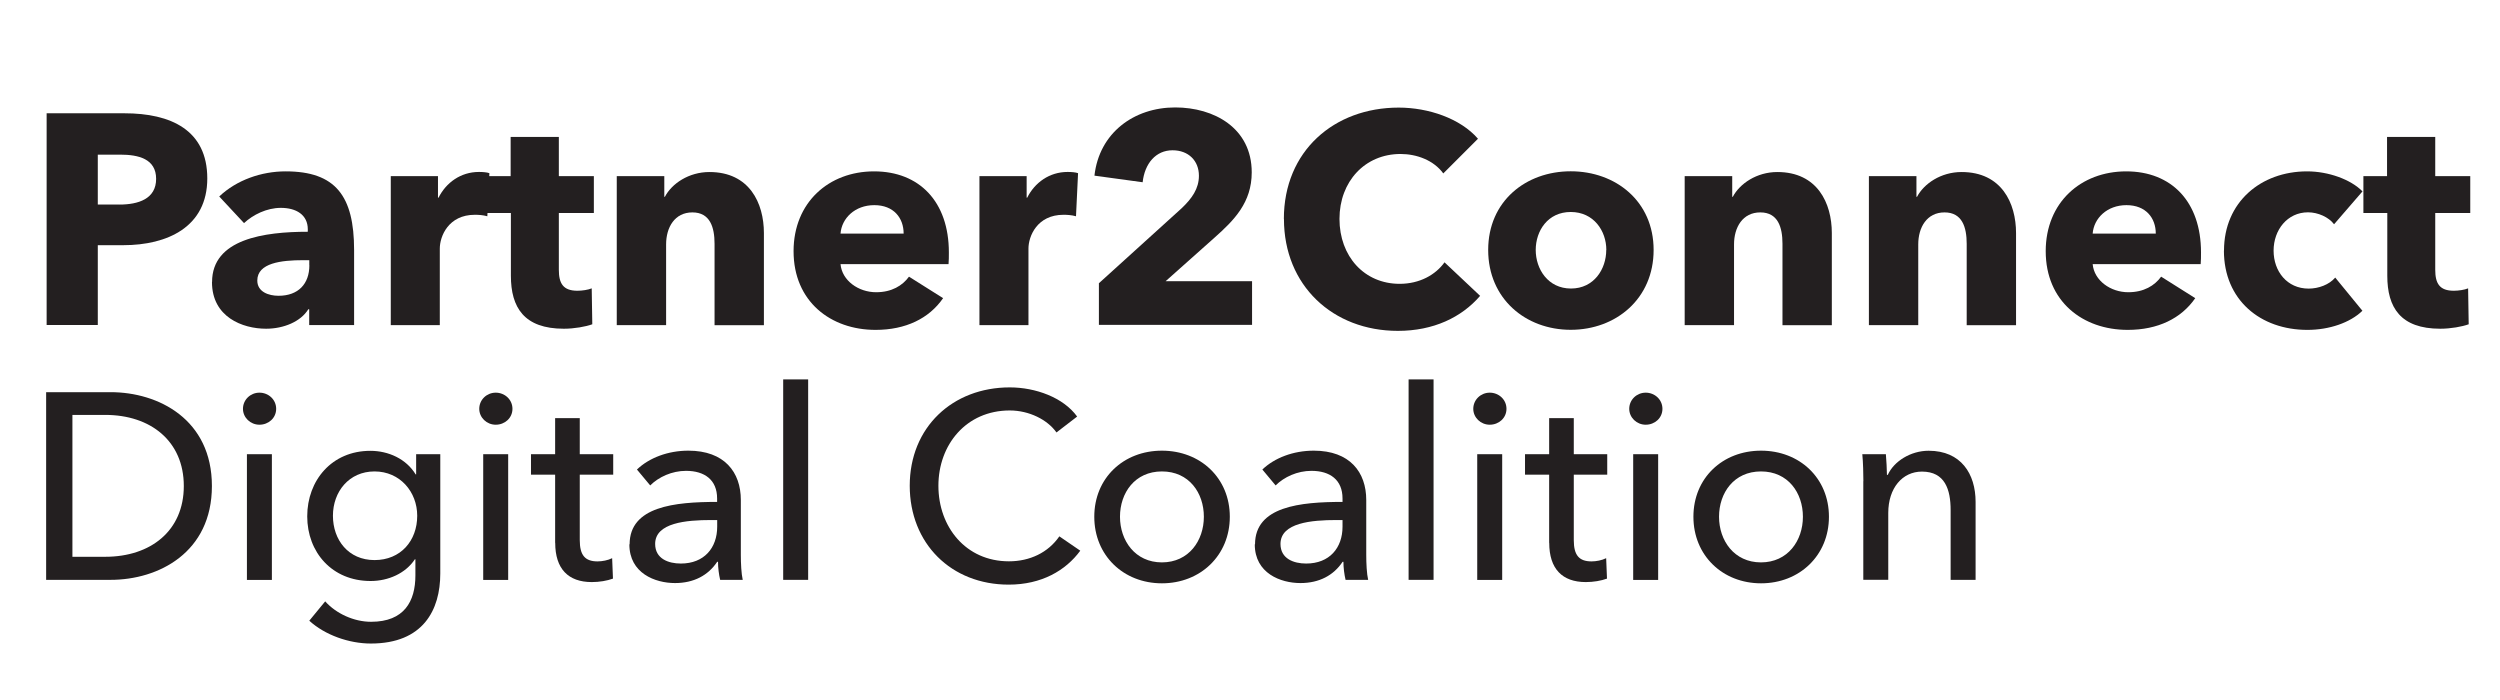
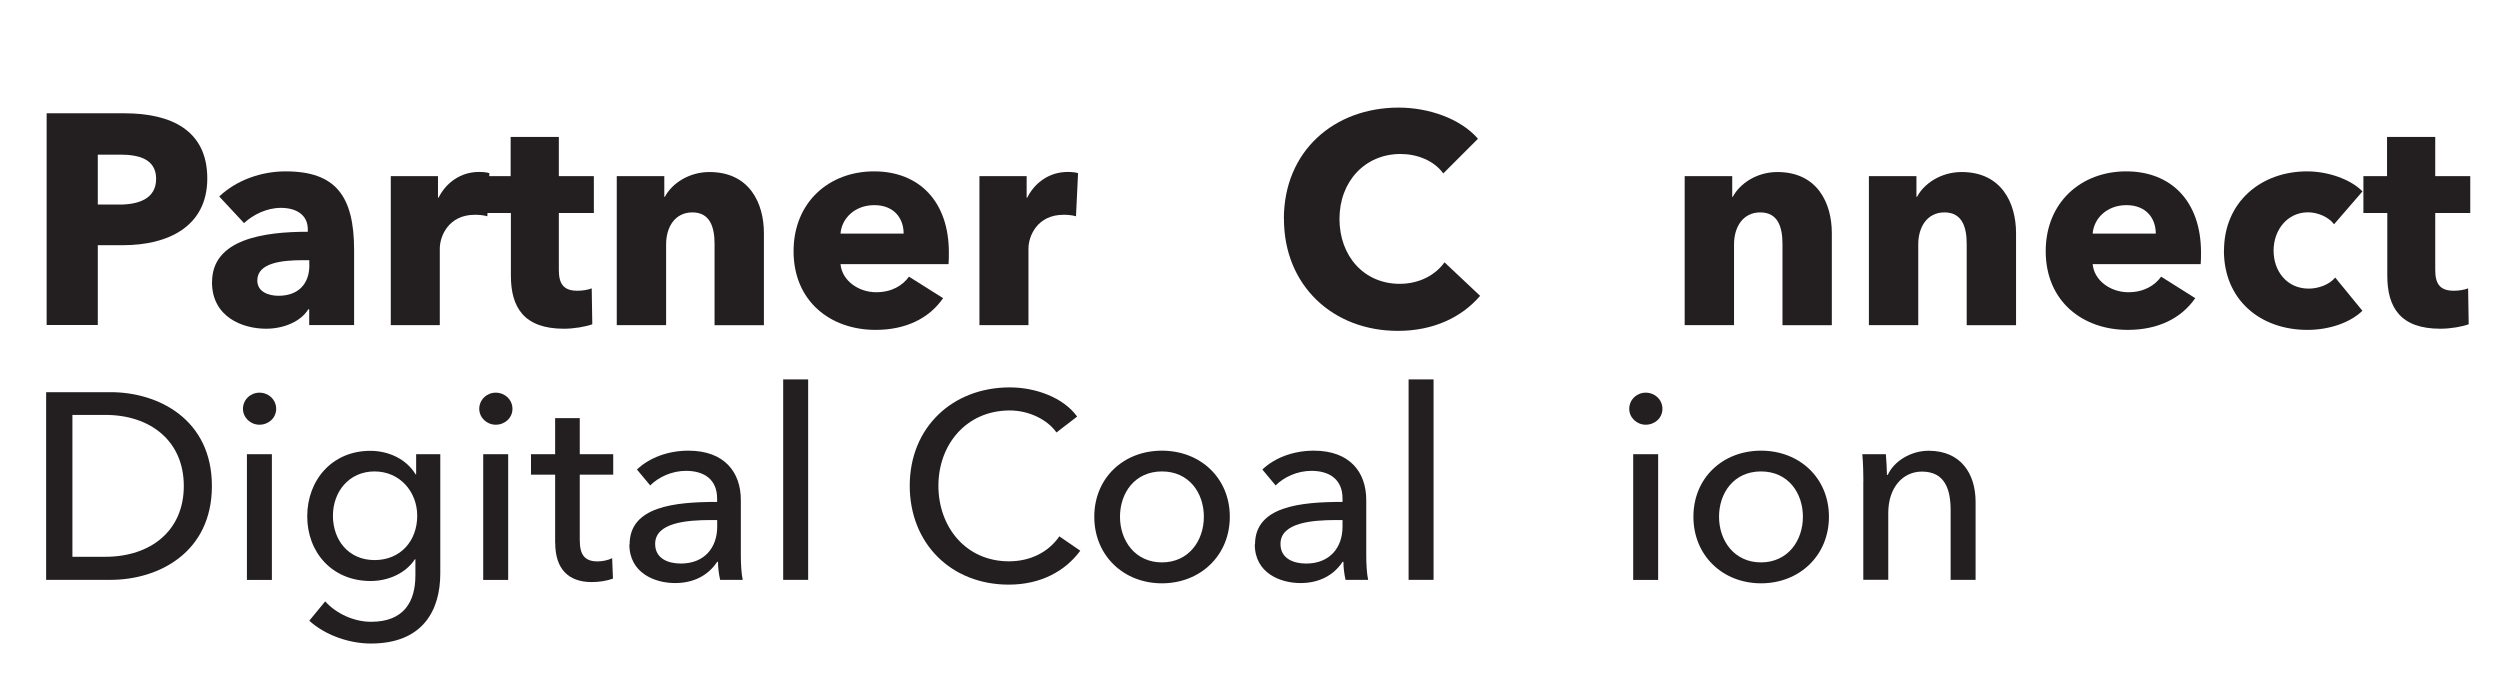
<svg xmlns="http://www.w3.org/2000/svg" id="Layer_1" viewBox="0 0 303.44 85">
  <defs>
    <style>
      .cls-1 {
        fill: #231f20;
      }
    </style>
  </defs>
  <g>
    <path class="cls-1" d="M5.66,13.75h9.44c5.63,0,10.06,2.03,10.06,7.91s-4.83,8.1-10.2,8.1h-3.09v9.69h-6.21V13.75ZM14.48,24.83c2.32,0,4.47-.69,4.47-3.12s-2.14-2.94-4.36-2.94h-2.72v6.06h2.61Z" />
    <path class="cls-1" d="M25.74,34.23c0-5.23,6.35-6.1,11.62-6.1v-.29c0-1.78-1.42-2.61-3.27-2.61-1.71,0-3.38.83-4.47,1.85l-3.01-3.23c2.11-2,5.12-3.05,8.06-3.05,6.06,0,8.31,2.98,8.31,9.55v9.11h-5.45v-1.92h-.11c-.91,1.49-2.98,2.36-5.12,2.36-2.87,0-6.57-1.42-6.57-5.66ZM37.54,32.2v-.62h-.76c-2.61,0-5.55.33-5.55,2.47,0,1.38,1.38,1.85,2.58,1.85,2.4,0,3.74-1.45,3.74-3.7Z" />
    <path class="cls-1" d="M47.42,21.38h5.74v2.61h.07c.91-1.82,2.69-3.12,4.9-3.12.47,0,.98.04,1.27.15l-.25,5.23c-.54-.15-1.05-.18-1.52-.18-3.2,0-4.25,2.61-4.25,4.1v9.29h-5.95v-18.08Z" />
    <path class="cls-1" d="M62.01,33.47v-7.62h-2.9v-4.47h2.87v-4.76h5.85v4.76h4.25v4.47h-4.25v6.9c0,1.67.54,2.54,2.25,2.54.58,0,1.31-.11,1.74-.29l.07,4.36c-.8.29-2.18.54-3.45.54-4.83,0-6.43-2.58-6.43-6.43Z" />
    <path class="cls-1" d="M74.86,21.38h5.77v2.51h.07c.83-1.6,2.9-3.01,5.41-3.01,4.86,0,6.61,3.78,6.61,7.41v11.18h-5.99v-9.88c0-2-.54-3.81-2.69-3.81s-3.19,1.82-3.19,3.88v9.8h-5.99v-18.08Z" />
    <path class="cls-1" d="M96.32,30.49c0-5.92,4.28-9.69,9.77-9.69s9.08,3.67,9.08,9.84c0,.47,0,.98-.04,1.42h-13.11c.18,2,2.18,3.41,4.32,3.41,1.89,0,3.2-.8,3.99-1.89l4.14,2.61c-1.71,2.47-4.54,3.85-8.2,3.85-5.45,0-9.95-3.45-9.95-9.55ZM109.68,28.35c0-1.89-1.2-3.45-3.56-3.45s-3.96,1.6-4.1,3.45h7.66Z" />
    <path class="cls-1" d="M118.87,21.38h5.74v2.61h.07c.91-1.82,2.69-3.12,4.9-3.12.47,0,.98.04,1.27.15l-.25,5.23c-.54-.15-1.05-.18-1.52-.18-3.2,0-4.25,2.61-4.25,4.1v9.29h-5.95v-18.08Z" />
-     <path class="cls-1" d="M133.39,34.37l10.02-9.08c1.27-1.2,2.11-2.4,2.11-3.96,0-1.82-1.27-3.09-3.2-3.09-2.03,0-3.38,1.6-3.63,3.88l-5.85-.8c.58-5.19,4.79-8.28,9.8-8.28,4.72,0,9.29,2.5,9.29,7.88,0,3.67-2.14,5.81-4.5,7.91l-5.95,5.3h10.49v5.3h-18.59v-5.08Z" />
    <path class="cls-1" d="M155.83,26.57c0-8.24,6.1-13.51,13.94-13.51,3.59,0,7.48,1.31,9.62,3.78l-4.21,4.21c-1.16-1.6-3.23-2.36-5.19-2.36-4.32,0-7.41,3.34-7.41,7.88s3.01,7.88,7.3,7.88c2.43,0,4.36-1.09,5.45-2.61l4.32,4.07c-2.25,2.61-5.66,4.25-9.98,4.25-7.91,0-13.83-5.52-13.83-13.58Z" />
-     <path class="cls-1" d="M180.63,30.34c0-5.92,4.57-9.55,10.02-9.55s10.06,3.63,10.06,9.55-4.57,9.69-10.06,9.69-10.02-3.78-10.02-9.69ZM194.97,30.34c0-2.32-1.53-4.61-4.32-4.61s-4.25,2.29-4.25,4.61,1.49,4.68,4.28,4.68,4.28-2.36,4.28-4.68Z" />
    <path class="cls-1" d="M204.48,21.38h5.77v2.51h.07c.84-1.6,2.9-3.01,5.41-3.01,4.86,0,6.61,3.78,6.61,7.41v11.18h-5.99v-9.88c0-2-.54-3.81-2.69-3.81s-3.19,1.82-3.19,3.88v9.8h-5.99v-18.08Z" />
    <path class="cls-1" d="M226.84,21.38h5.77v2.51h.07c.84-1.6,2.9-3.01,5.41-3.01,4.86,0,6.61,3.78,6.61,7.41v11.18h-5.99v-9.88c0-2-.54-3.81-2.69-3.81s-3.19,1.82-3.19,3.88v9.8h-5.99v-18.08Z" />
    <path class="cls-1" d="M248.3,30.49c0-5.92,4.28-9.69,9.77-9.69s9.08,3.67,9.08,9.84c0,.47,0,.98-.04,1.42h-13.11c.18,2,2.18,3.41,4.32,3.41,1.89,0,3.2-.8,3.99-1.89l4.14,2.61c-1.71,2.47-4.54,3.85-8.2,3.85-5.45,0-9.95-3.45-9.95-9.55ZM261.66,28.35c0-1.89-1.2-3.45-3.56-3.45s-3.96,1.6-4.1,3.45h7.66Z" />
    <path class="cls-1" d="M269.94,30.42c0-5.88,4.47-9.62,10.09-9.62,2.58,0,5.3.98,6.72,2.43l-3.45,3.99c-.65-.87-1.96-1.45-3.16-1.45-2.51,0-4.18,2.14-4.18,4.65s1.63,4.61,4.25,4.61c1.2,0,2.5-.47,3.23-1.34l3.3,4.03c-1.49,1.45-4.03,2.32-6.68,2.32-5.7,0-10.13-3.63-10.13-9.62Z" />
    <path class="cls-1" d="M289.76,33.47v-7.62h-2.9v-4.47h2.87v-4.76h5.85v4.76h4.25v4.47h-4.25v6.9c0,1.67.54,2.54,2.25,2.54.58,0,1.31-.11,1.74-.29l.07,4.36c-.8.29-2.18.54-3.45.54-4.83,0-6.43-2.58-6.43-6.43Z" />
  </g>
  <g>
    <path class="cls-1" d="M5.6,47.6h7.82c5.83,0,12.3,3.32,12.3,11.39s-6.47,11.39-12.3,11.39h-7.82v-22.79ZM12.78,67.58c5.5,0,9.53-3.15,9.53-8.59s-4.02-8.63-9.53-8.63h-3.99v17.22h3.99Z" />
    <path class="cls-1" d="M29.49,49.62c0-1.09.9-1.96,2-1.96s2.03.84,2.03,1.96-.93,1.93-2.03,1.93-2-.87-2-1.93ZM29.97,55.13h3.03v15.26h-3.03v-15.26Z" />
    <path class="cls-1" d="M37.54,75.34l1.93-2.35c1.32,1.48,3.48,2.48,5.57,2.48,4.02,0,5.38-2.48,5.38-5.63v-1.96h-.06c-1.13,1.71-3.22,2.64-5.38,2.64-4.67,0-7.69-3.48-7.69-7.85s2.99-7.95,7.66-7.95c2.19,0,4.35.97,5.5,2.86h.06v-2.45h2.93v14.48c0,4.44-2.09,8.5-8.43,8.5-2.64,0-5.57-1.03-7.47-2.77ZM50.64,62.6c0-2.9-2.09-5.38-5.18-5.38s-5.05,2.45-5.05,5.38,1.87,5.38,5.05,5.38,5.18-2.35,5.18-5.38Z" />
    <path class="cls-1" d="M58.17,49.62c0-1.09.9-1.96,2-1.96s2.03.84,2.03,1.96-.93,1.93-2.03,1.93-2-.87-2-1.93ZM58.65,55.13h3.03v15.26h-3.03v-15.26Z" />
    <path class="cls-1" d="M67.38,65.88v-8.27h-2.93v-2.48h2.93v-4.38h2.99v4.38h4.06v2.48h-4.06v7.95c0,1.83.64,2.58,2.16,2.58.55,0,1.26-.13,1.77-.39l.1,2.48c-.71.26-1.64.42-2.57.42-2.86,0-4.44-1.61-4.44-4.76Z" />
    <path class="cls-1" d="M76.42,66.07c0-4.6,5.47-5.15,10.62-5.15v-.42c0-2.25-1.51-3.35-3.77-3.35-1.71,0-3.32.74-4.35,1.77l-1.61-1.93c1.48-1.42,3.77-2.29,6.24-2.29,4.38,0,6.37,2.61,6.37,5.99v6.66c0,1.03.06,2.29.23,3.03h-2.74c-.16-.68-.26-1.48-.26-2.19h-.1c-1.09,1.64-2.83,2.58-5.12,2.58-2.41,0-5.54-1.19-5.54-4.7ZM87.05,63.92v-.8h-.74c-2.99,0-6.79.32-6.79,2.9,0,1.8,1.61,2.38,3.12,2.38,2.83,0,4.41-1.9,4.41-4.47Z" />
    <path class="cls-1" d="M95.06,46.05h3.03v24.33h-3.03v-24.33Z" />
    <path class="cls-1" d="M110.42,58.96c0-7.11,5.21-11.94,12.14-11.94,3.12,0,6.5,1.22,8.18,3.54l-2.51,1.93c-1.09-1.55-3.32-2.67-5.67-2.67-5.28,0-8.66,4.15-8.66,9.14s3.32,9.17,8.56,9.17c2.54,0,4.76-1.06,6.12-3.03l2.54,1.74c-1.77,2.41-4.7,4.12-8.69,4.12-6.98,0-12.01-4.99-12.01-12.01Z" />
    <path class="cls-1" d="M132.82,62.72c0-4.7,3.54-8.02,8.21-8.02s8.24,3.32,8.24,8.02-3.57,8.08-8.24,8.08-8.21-3.38-8.21-8.08ZM146.12,62.72c0-2.9-1.8-5.5-5.09-5.5s-5.09,2.61-5.09,5.5,1.83,5.54,5.09,5.54,5.09-2.64,5.09-5.54Z" />
    <path class="cls-1" d="M152.33,66.07c0-4.6,5.47-5.15,10.62-5.15v-.42c0-2.25-1.51-3.35-3.77-3.35-1.71,0-3.32.74-4.35,1.77l-1.61-1.93c1.48-1.42,3.77-2.29,6.24-2.29,4.38,0,6.37,2.61,6.37,5.99v6.66c0,1.03.06,2.29.23,3.03h-2.74c-.16-.68-.26-1.48-.26-2.19h-.1c-1.09,1.64-2.83,2.58-5.12,2.58-2.41,0-5.54-1.19-5.54-4.7ZM162.95,63.92v-.8h-.74c-2.99,0-6.79.32-6.79,2.9,0,1.8,1.61,2.38,3.12,2.38,2.83,0,4.41-1.9,4.41-4.47Z" />
-     <path class="cls-1" d="M170.97,46.05h3.03v24.33h-3.03v-24.33Z" />
-     <path class="cls-1" d="M178.82,49.62c0-1.09.9-1.96,2-1.96s2.03.84,2.03,1.96-.93,1.93-2.03,1.93-2-.87-2-1.93ZM179.3,55.13h3.03v15.26h-3.03v-15.26Z" />
-     <path class="cls-1" d="M188.03,65.88v-8.27h-2.93v-2.48h2.93v-4.38h2.99v4.38h4.06v2.48h-4.06v7.95c0,1.83.64,2.58,2.16,2.58.55,0,1.26-.13,1.77-.39l.1,2.48c-.71.26-1.64.42-2.57.42-2.86,0-4.44-1.61-4.44-4.76Z" />
+     <path class="cls-1" d="M170.97,46.05h3.03v24.33h-3.03v-24.33" />
    <path class="cls-1" d="M197.75,49.62c0-1.09.9-1.96,2-1.96s2.03.84,2.03,1.96-.93,1.93-2.03,1.93-2-.87-2-1.93ZM198.23,55.13h3.03v15.26h-3.03v-15.26Z" />
    <path class="cls-1" d="M205.54,62.72c0-4.7,3.54-8.02,8.21-8.02s8.24,3.32,8.24,8.02-3.57,8.08-8.24,8.08-8.21-3.38-8.21-8.08ZM218.83,62.72c0-2.9-1.8-5.5-5.09-5.5s-5.09,2.61-5.09,5.5,1.83,5.54,5.09,5.54,5.09-2.64,5.09-5.54Z" />
    <path class="cls-1" d="M226.17,58.41c0-.8-.03-2.29-.13-3.28h2.86c.06.77.13,1.87.13,2.51h.1c.74-1.64,2.77-2.93,4.96-2.93,3.93,0,5.7,2.8,5.7,6.21v9.46h-3.03v-8.47c0-2.48-.68-4.67-3.48-4.67-2.38,0-4.09,2-4.09,5.02v8.11h-3.03v-11.97Z" />
  </g>
</svg>